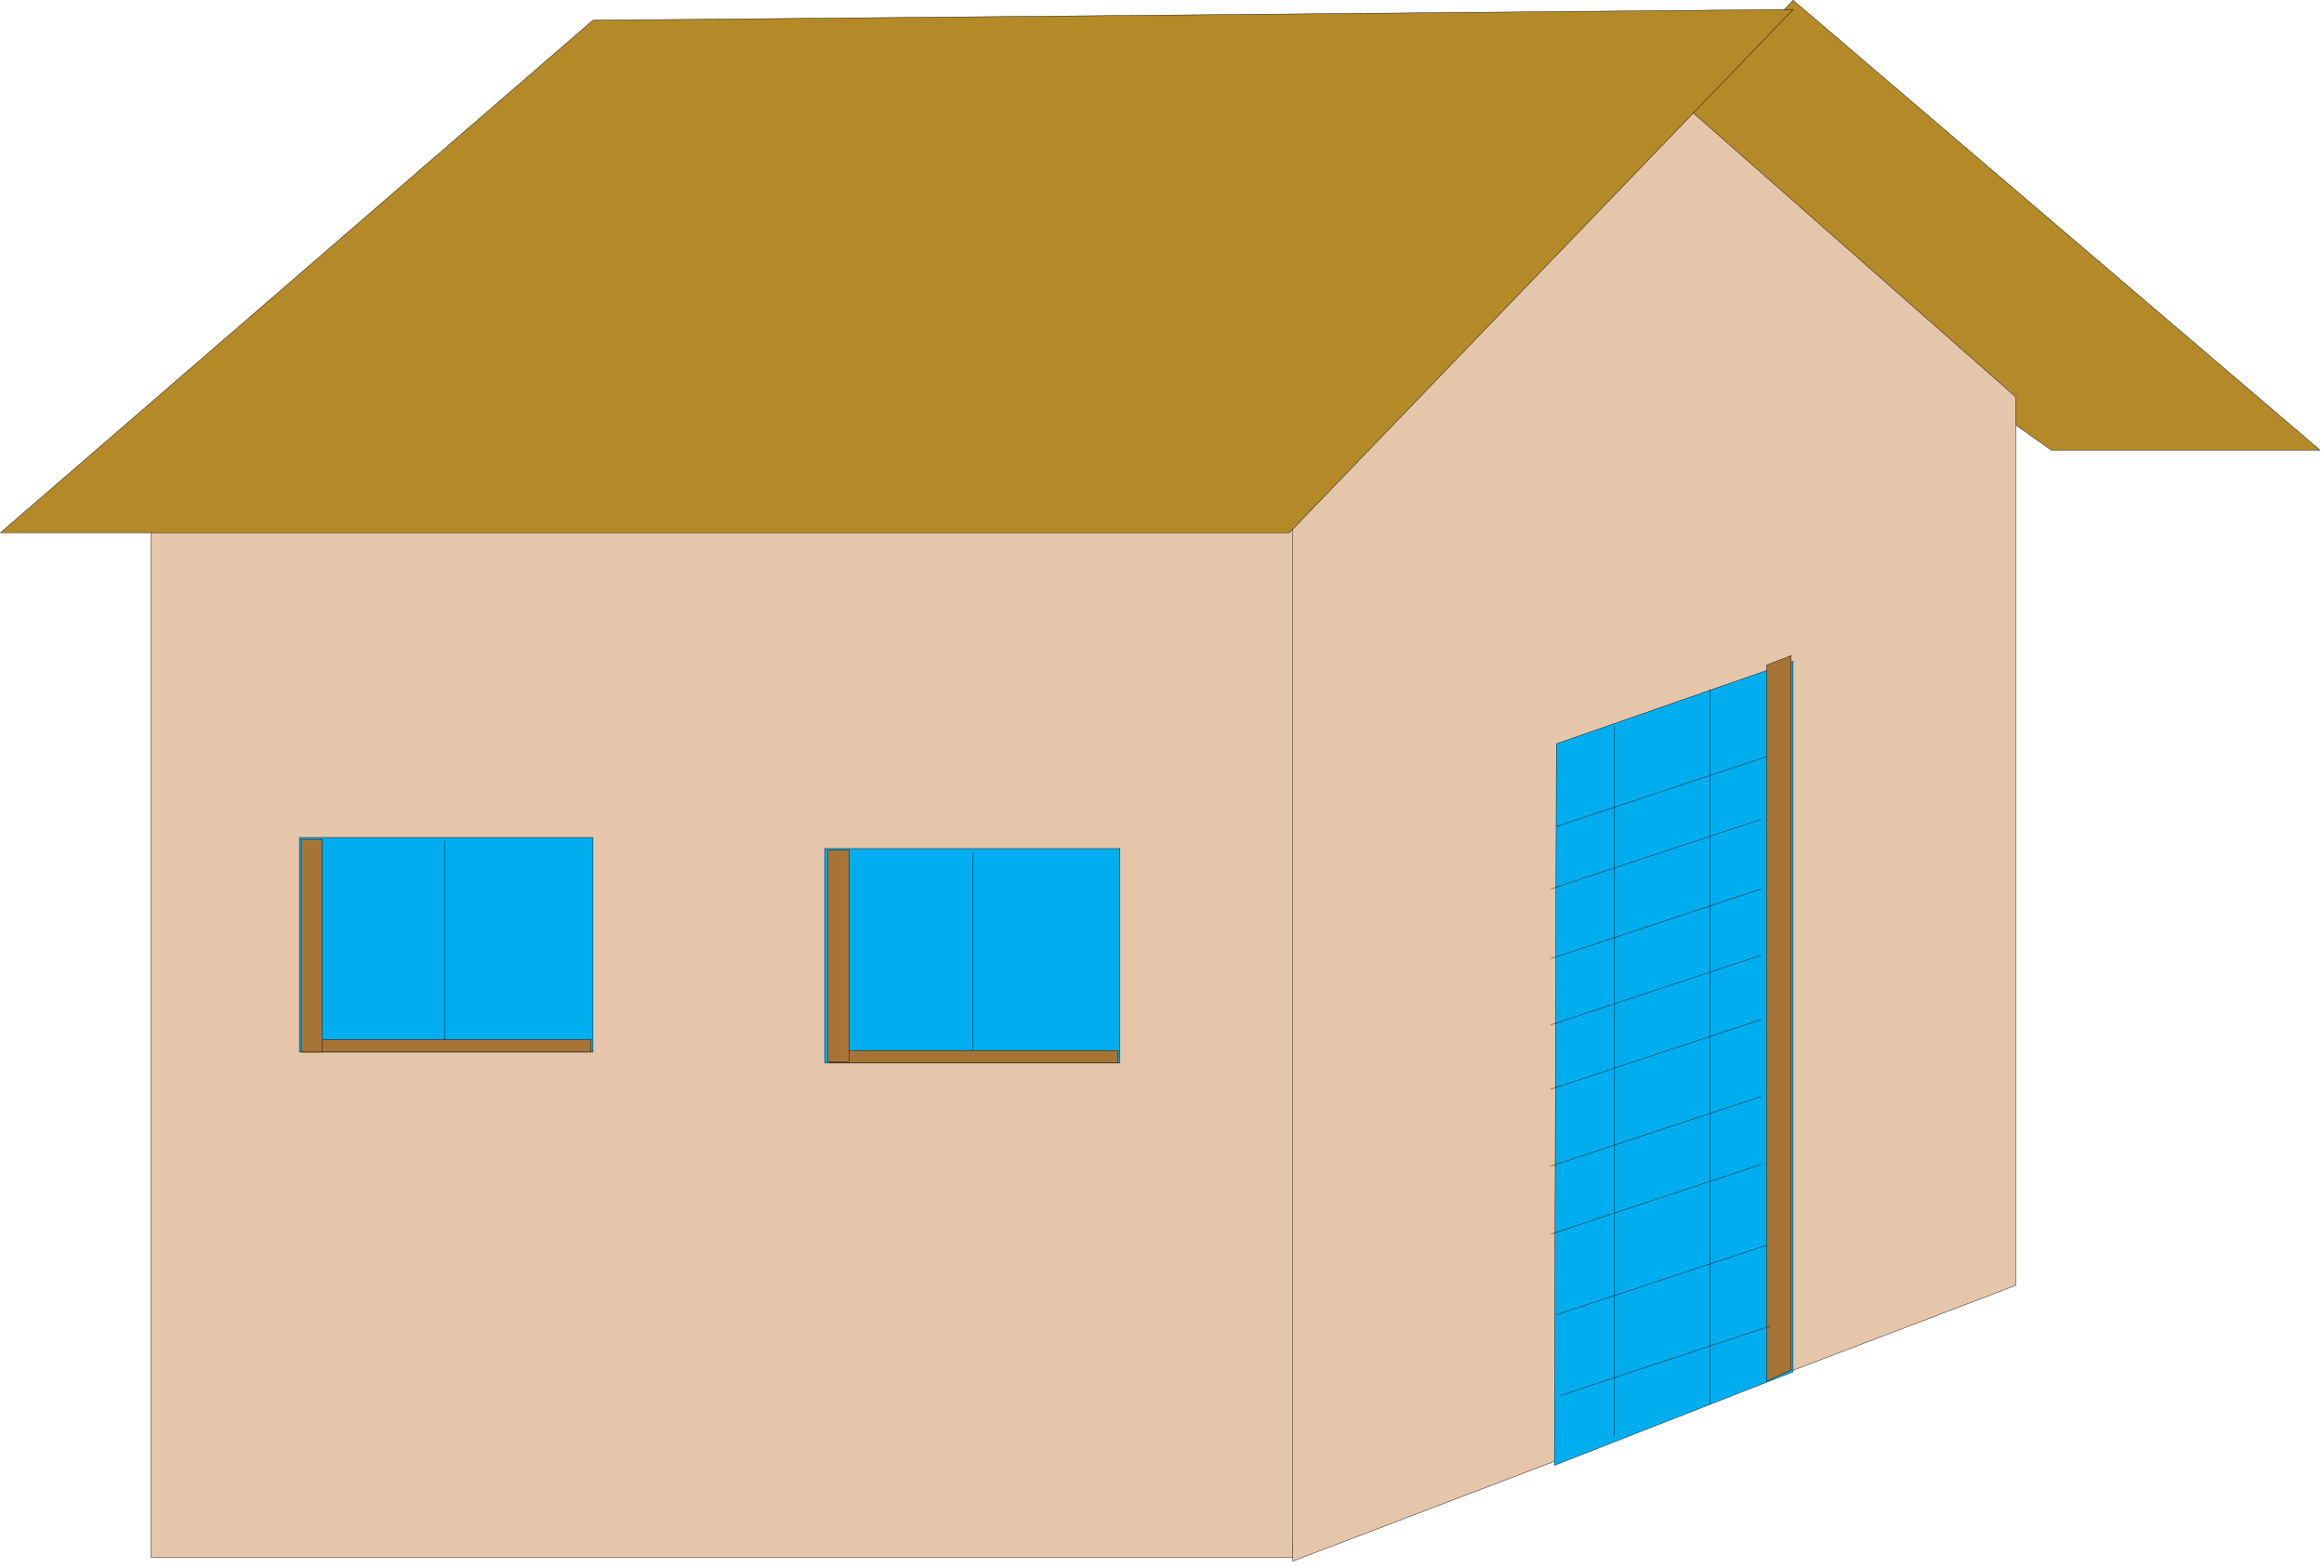
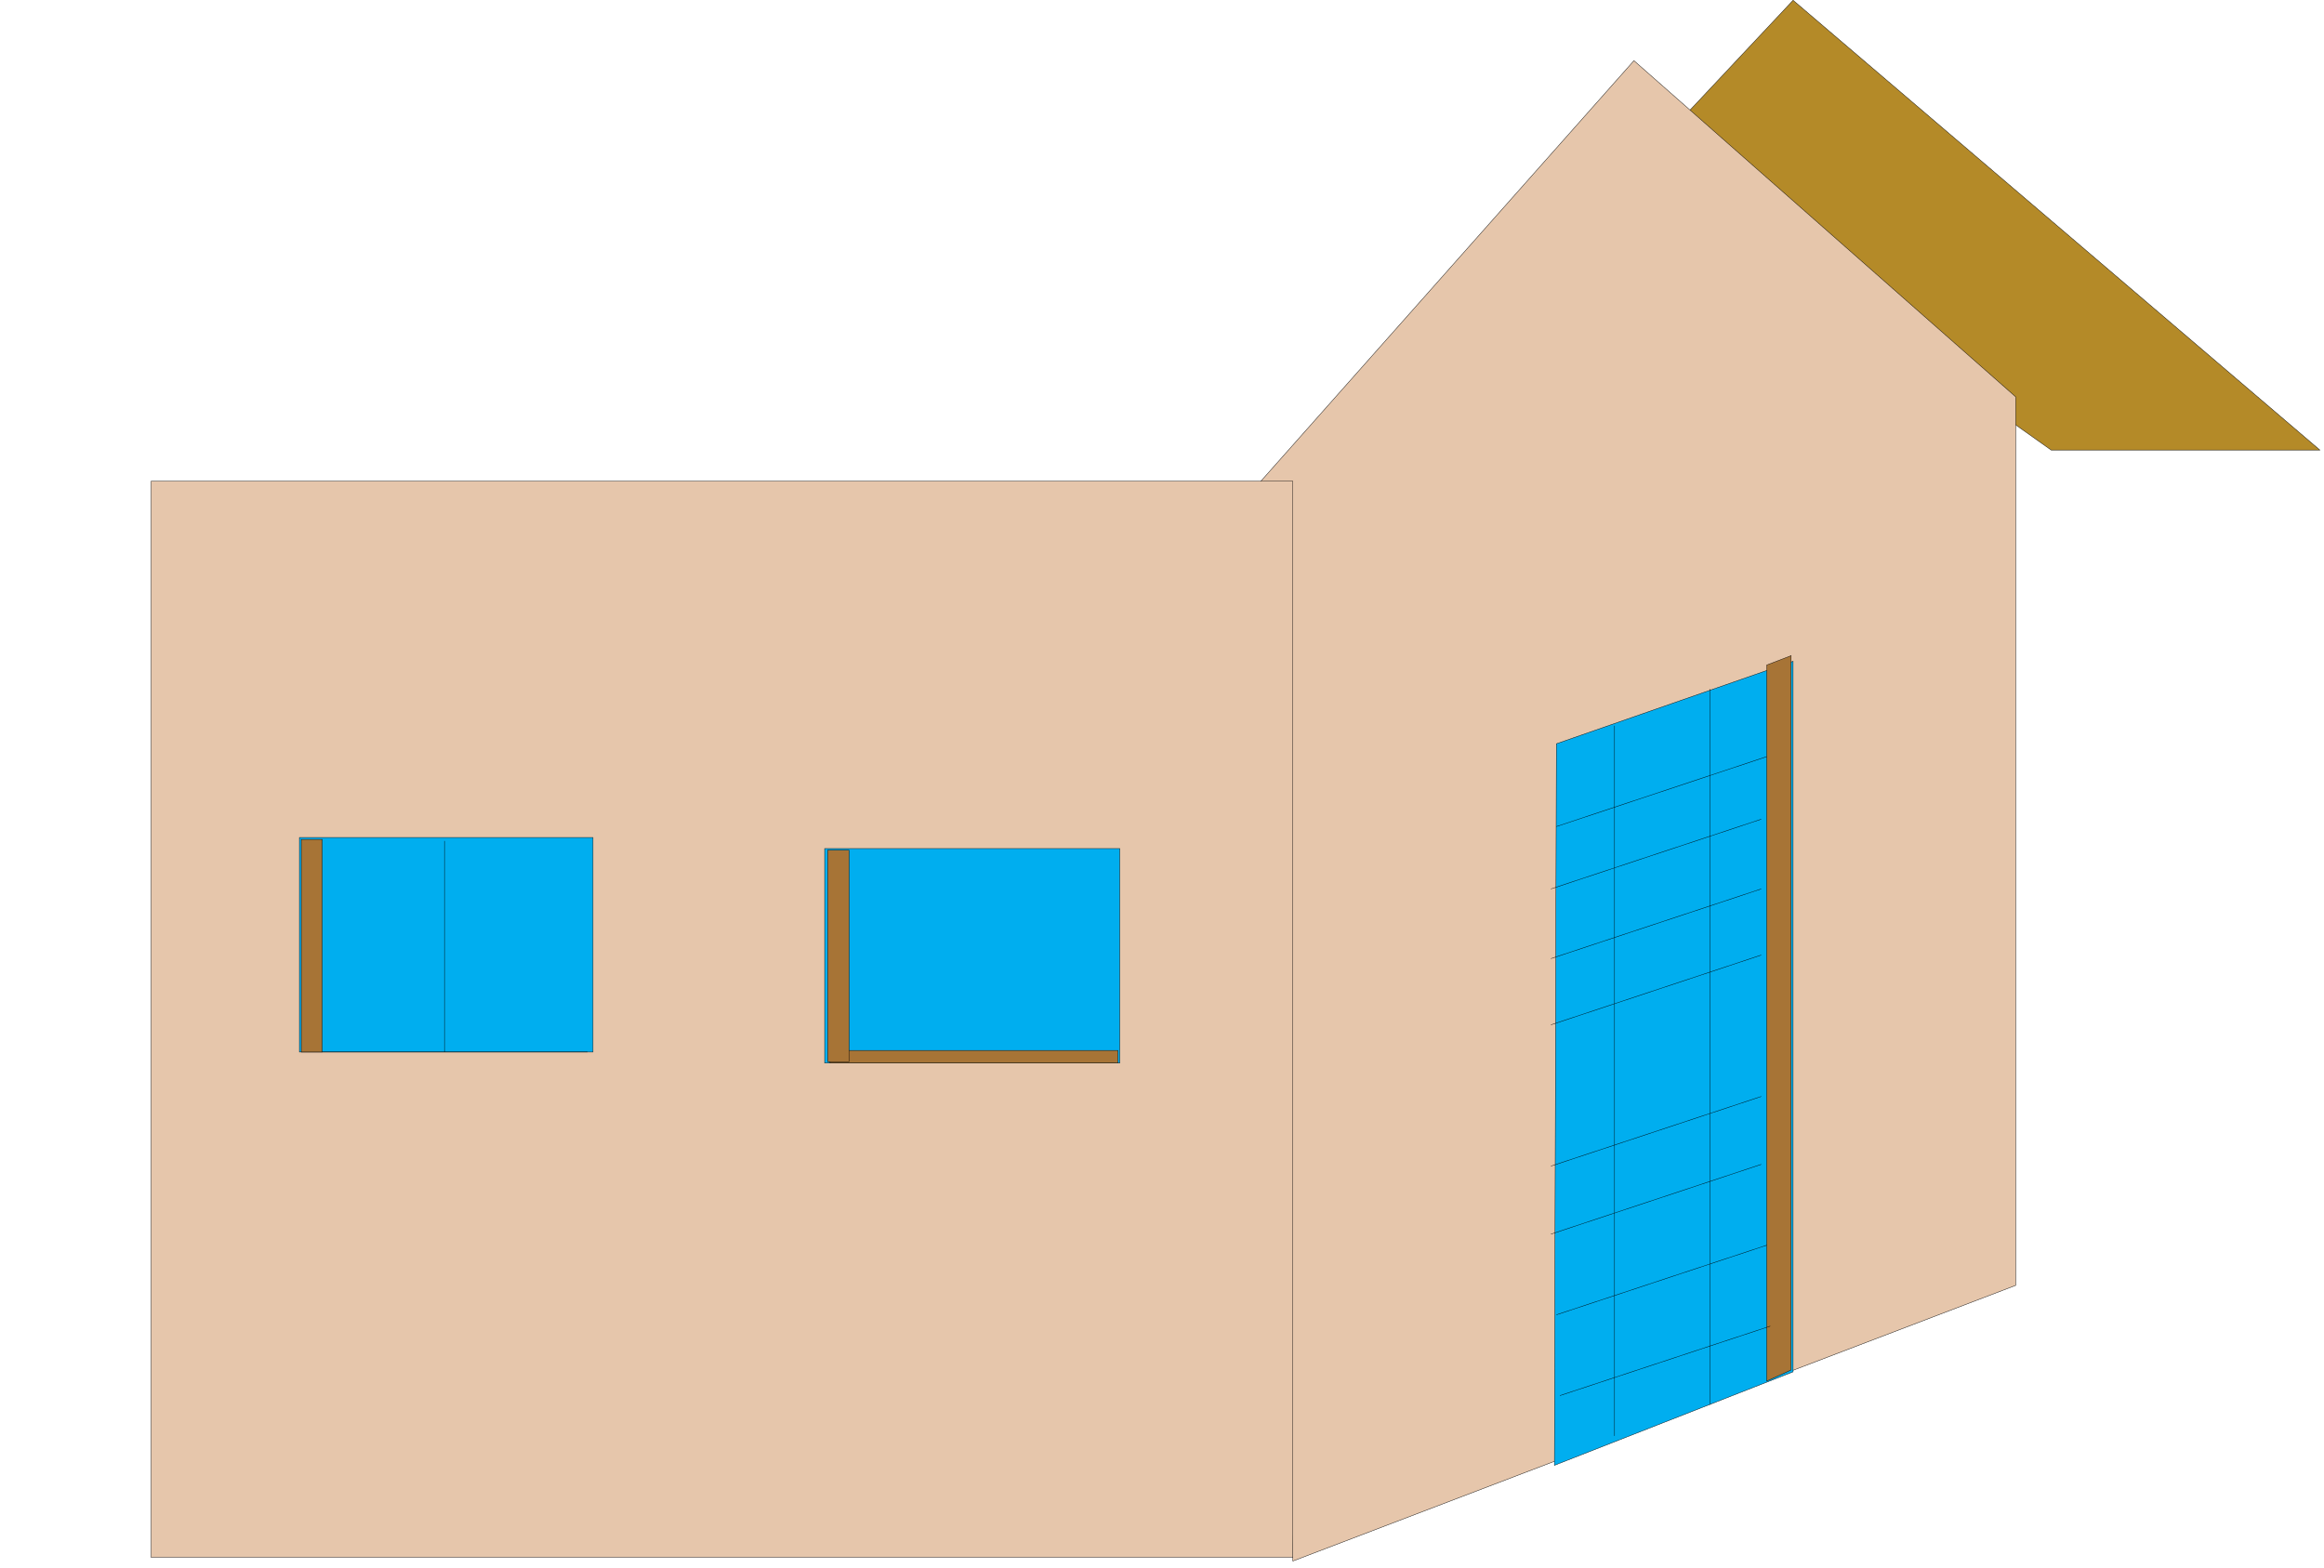
<svg xmlns="http://www.w3.org/2000/svg" xmlns:ns1="https://ian.umces.edu/media-library/" x="0px" y="0px" width="501" height="338" viewBox="0 0 501 338" xml:space="preserve">
  <title>Suburban: house 3</title>
  <desc>
    <ns1:title>Suburban: house 3</ns1:title>
    <ns1:descr>Illustration of a house, view from the side</ns1:descr>
    <ns1:scene>
      <ns1:contains>development, infrastructure, house, home, 6</ns1:contains>
      <ns1:when>1999-01-01</ns1:when>
    </ns1:scene>
  </desc>
  <defs />
  <polygon stroke="#000" stroke-width=".084" points="386.55 .058 500.11 97.027 442.17 97.027 354.16 34.567" fill="#B48A28" />
  <polygon stroke="#000" stroke-width=".084" points="352.24 13.077 434.54 85.566 434.54 277.14 278.71 336.58 271.08 104.57" fill="#E6C6AB" />
  <rect height="232.01" width="246.15" stroke="#000" y="103.76" x="32.562" stroke-width=".084" fill="#E6C6AB" />
  <polygon stroke="#000" stroke-width=".084" points="335.52 160.36 386.55 142.58 386.55 295.78 335.09 315.94" fill="#00AEEF" />
  <rect height="46.263" width="63.297" stroke="#000" y="180.57" x="64.54" stroke-width=".084" fill="#00AEEF" />
  <rect height="46.231" width="63.642" stroke="#000" y="182.96" x="177.77" stroke-width=".084" fill="#00AEEF" />
-   <polygon stroke="#000" stroke-width=".084" points=".113 114.86 127.84 4.356 386.55 2.035 277.95 114.86" fill="#B48A28" />
-   <line y2="229.2" x1="209.73" x2="209.73" stroke="#000" y1="183.8" stroke-width=".084" fill="none" />
  <line y2="229.2" x1="178.93" x2="240.58" stroke="#000" y1="229.2" stroke-width=".084" fill="none" />
  <line y2="226.83" x1="95.817" x2="95.817" stroke="#000" y1="181.32" stroke-width=".084" fill="none" />
  <line y2="226.83" x1="64.942" x2="126.67" stroke="#000" y1="226.83" stroke-width=".084" fill="none" />
-   <rect height="2.688" width="62.126" stroke="#000" y="224.14" x="65.24" stroke-width=".084" fill="#A77436" />
  <rect height="45.854" width="4.523" stroke="#000" y="180.98" x="64.942" stroke-width=".084" fill="#A77436" />
  <rect height="2.719" width="62.074" stroke="#000" y="226.48" x="178.93" stroke-width=".084" fill="#A77436" />
  <rect height="45.594" width="4.632" stroke="#000" y="183.31" x="178.41" stroke-width=".084" fill="#A77436" />
  <polygon stroke="#000" stroke-width=".084" points="380.87 143.38 386.13 141.36 386.13 295.38 380.87 297.77" fill="#A77436" />
  <line y2="309.6" x1="348.06" x2="348.06" stroke="#000" y1="156.47" stroke-width=".084" fill="none" />
  <line y2="302.89" x1="368.6" x2="368.6" stroke="#000" y1="148.55" stroke-width=".084" fill="none" />
  <line y2="285.92" x1="336.28" x2="381.63" stroke="#000" y1="300.9" stroke-width=".084" fill="none" />
  <line y2="268.47" x1="335.52" x2="380.87" stroke="#000" y1="283.48" stroke-width=".084" fill="none" />
  <line y2="251.05" x1="334.34" x2="379.68" stroke="#000" y1="266.09" stroke-width=".084" fill="none" />
  <line y2="236.41" x1="334.34" x2="379.68" stroke="#000" y1="251.42" stroke-width=".084" fill="none" />
-   <line y2="219.8" x1="334.34" x2="379.68" stroke="#000" y1="234.83" stroke-width=".084" fill="none" />
  <line y2="205.92" x1="334.34" x2="379.68" stroke="#000" y1="220.96" stroke-width=".084" fill="none" />
  <line y2="191.66" x1="334.34" x2="379.68" stroke="#000" y1="206.68" stroke-width=".084" fill="none" />
  <line y2="176.63" x1="334.34" x2="379.68" stroke="#000" y1="191.66" stroke-width=".084" fill="none" />
  <line y2="163.13" x1="335.52" x2="380.87" stroke="#000" y1="178.21" stroke-width=".084" fill="none" />
</svg>